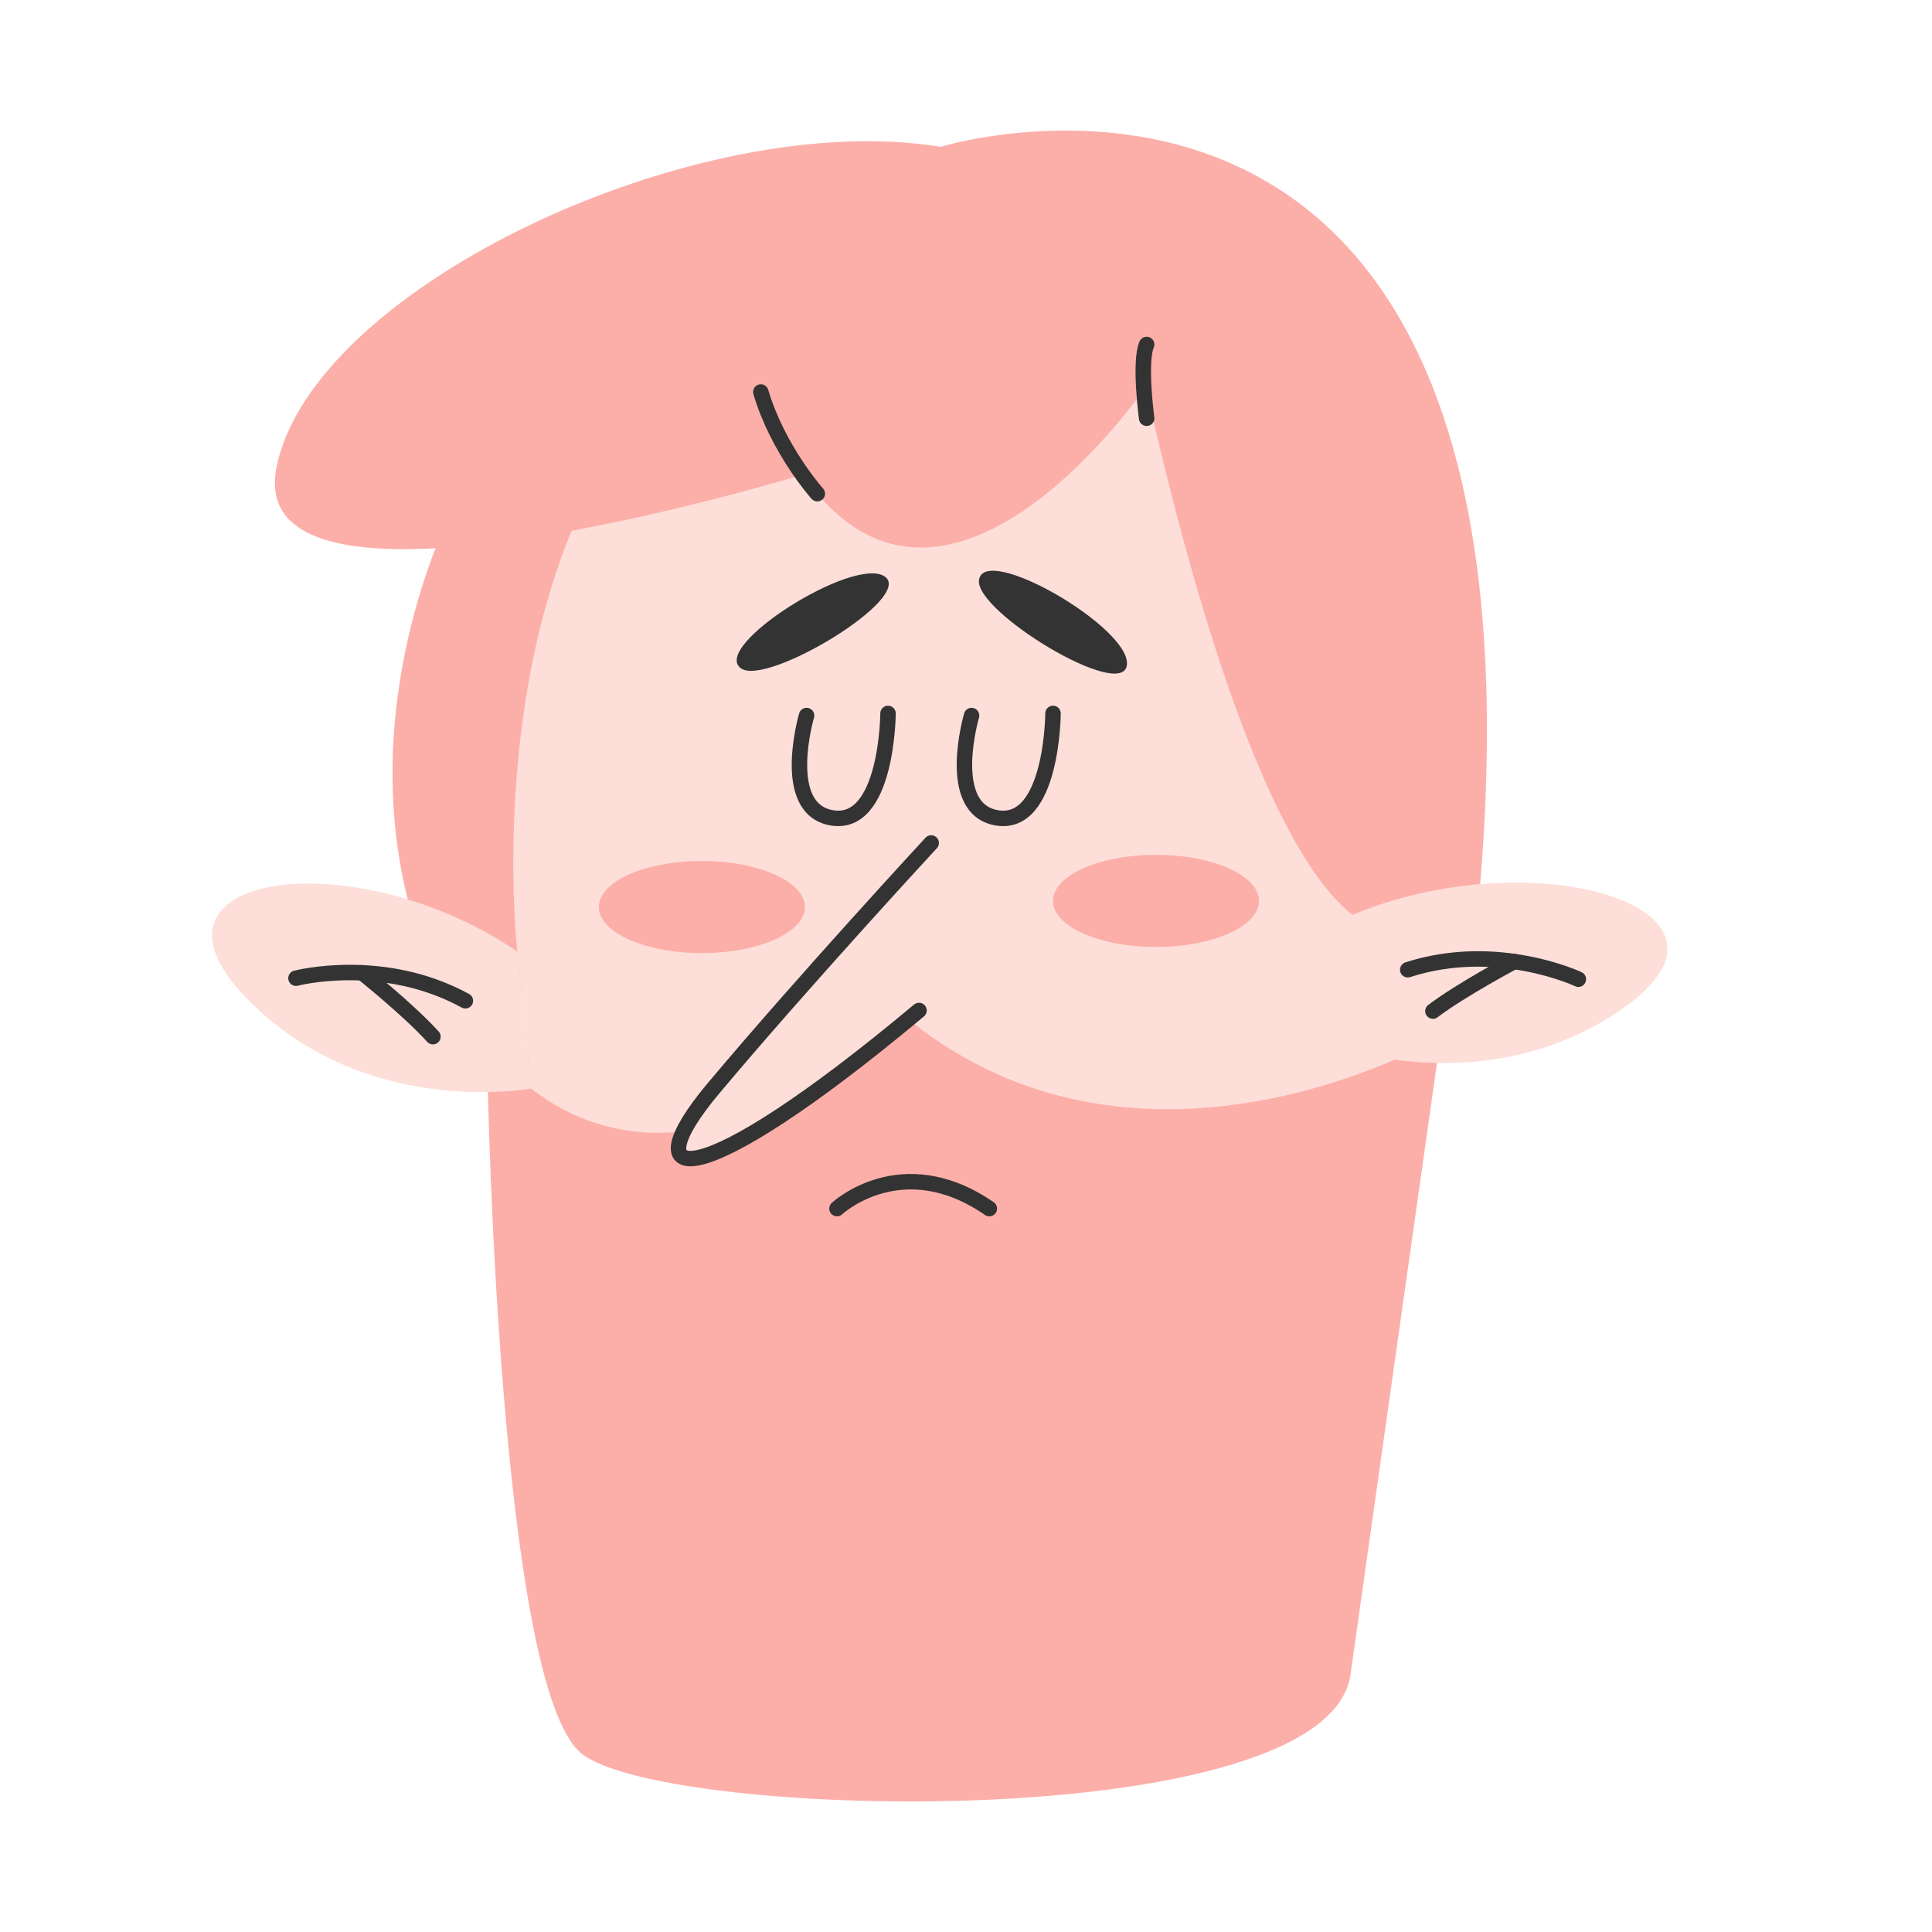
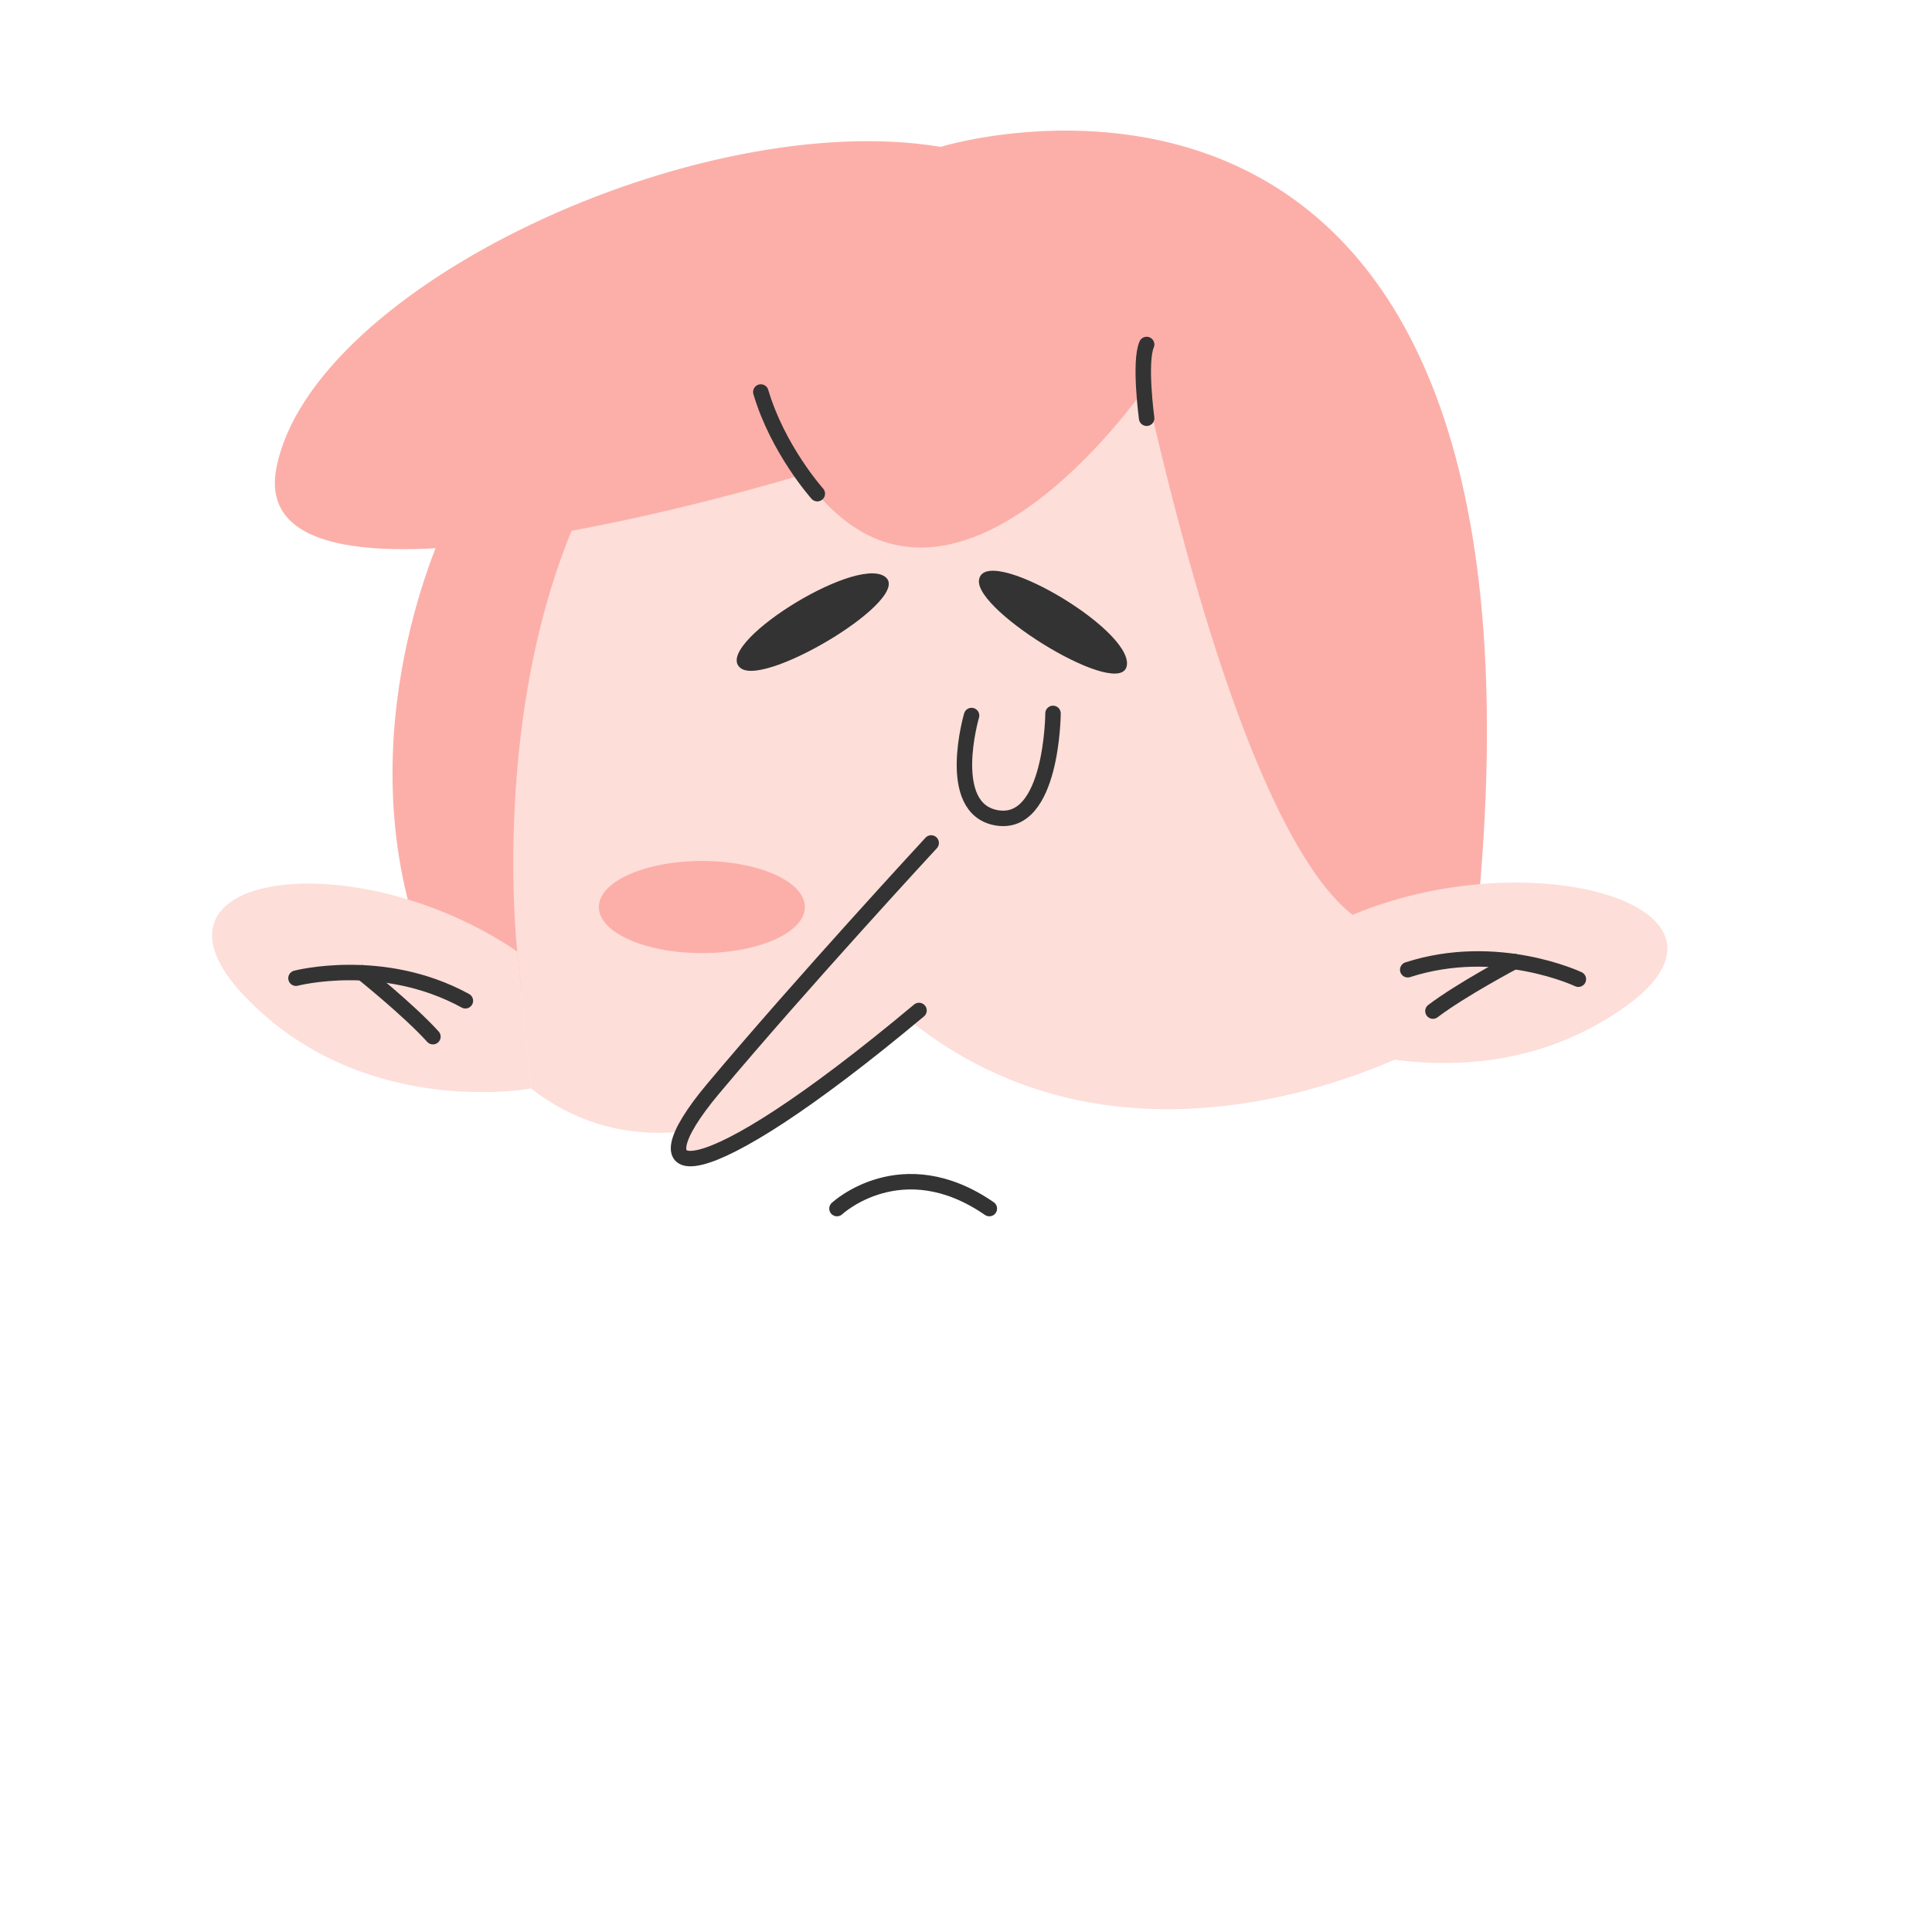
<svg xmlns="http://www.w3.org/2000/svg" id="Слой_1" x="0px" y="0px" viewBox="0 0 500 500" style="enable-background:new 0 0 500 500;" xml:space="preserve">
  <style type="text/css"> .st0{fill:#FCAFA9;} .st1{fill:#FDDED9;} .st2{fill:#FDDED9;stroke:#333333;stroke-width:4;stroke-linecap:round;stroke-linejoin:round;stroke-miterlimit:10;} .st3{fill:none;stroke:#333333;stroke-width:4;stroke-linecap:round;stroke-linejoin:round;stroke-miterlimit:10;} .st4{fill:#333333;} </style>
-   <path class="st0" d="M116.33,133.55c0,0-26.13,51.1-8.82,106.32L133,263.66l34.32-126.83L116.33,133.55z" />
-   <path class="st0" d="M126.2,279.42c0,0,2.85,156.85,24.22,174.33s193.21,21.37,199.09-20.4s22.82-161.35,22.82-161.35 S193.83,222.97,126.2,279.42z" />
+   <path class="st0" d="M116.33,133.55c0,0-26.13,51.1-8.82,106.32L133,263.66l34.32-126.83z" />
  <path class="st1" d="M372.32,232.29c0.02,22.14-1.94,37.39-1.94,37.39s-75.24,42.85-135.47-6.01c0,0-53.85,51.91-97.51,18.02 l-3.53-35.43c0,0-20.23-176.7,118.54-180.43C357.9,63.01,372.27,172.66,372.32,232.29z" />
  <path class="st2" d="M240.99,218.16c0,0-33.07,35.75-56.43,63.6c-21.21,25.29-5.28,28.71,53.28-20.25" />
-   <ellipse class="st0" cx="299.17" cy="233.16" rx="26.66" ry="11.92" />
  <ellipse class="st0" cx="181.64" cy="234.74" rx="26.66" ry="11.92" />
  <g>
    <path class="st1" d="M137.42,281.7c0,0-43.49,8.19-74.06-23.82s28.2-40.39,70.53-11.62L137.42,281.7z" />
    <path class="st3" d="M76.6,253.16c0,0,22.44-5.87,43.84,5.84" />
    <path class="st3" d="M93.75,251.76c0,0,12.05,9.63,18.29,16.53" />
  </g>
  <path class="st4" d="M191.78,172.98c-8.01-5.62,29.06-29.12,37.13-23.82S198.52,177.72,191.78,172.98z" />
  <path class="st4" d="M253.36,150.13c1.28-9.71,39.26,12.3,38.29,21.91S252.28,158.31,253.36,150.13z" />
  <path class="st0" d="M358.69,239.87c0,0-28.56,9.17-62.2-139.71c0,0-51.84,75.77-88.76,22.67c0,0-145.54,44.69-136.16-1.94 s109.03-93.26,171.88-82.89c0,0,162.07-50.17,139.15,196.05L358.69,239.87z" />
  <g>
    <path class="st1" d="M343.41,270.1c0,0,41.19,16.17,77.2-9.57s-24.69-43.67-71.65-23.3L343.41,270.1z" />
    <path class="st3" d="M408.48,253.42c0,0-20.95-9.95-44.16-2.45" />
    <path class="st3" d="M391.9,248.84c0,0-13.64,7.21-21.06,12.83" />
  </g>
  <path class="st3" d="M211.52,127.76c0,0-10.22-11.42-14.62-26.31" />
  <path class="st3" d="M296.75,108.24c0,0-1.96-14.55,0-19.09" />
  <path class="st3" d="M272.52,184.63c0,0-0.17,29.59-14.64,27.01c-13.5-2.41-6.44-26.46-6.44-26.46" />
-   <path class="st3" d="M229.82,184.63c0,0-0.17,29.59-14.64,27.01c-13.5-2.41-6.44-26.46-6.44-26.46" />
  <path class="st3" d="M216.61,312.78c0,0,16.74-15.65,39.43,0" />
</svg>